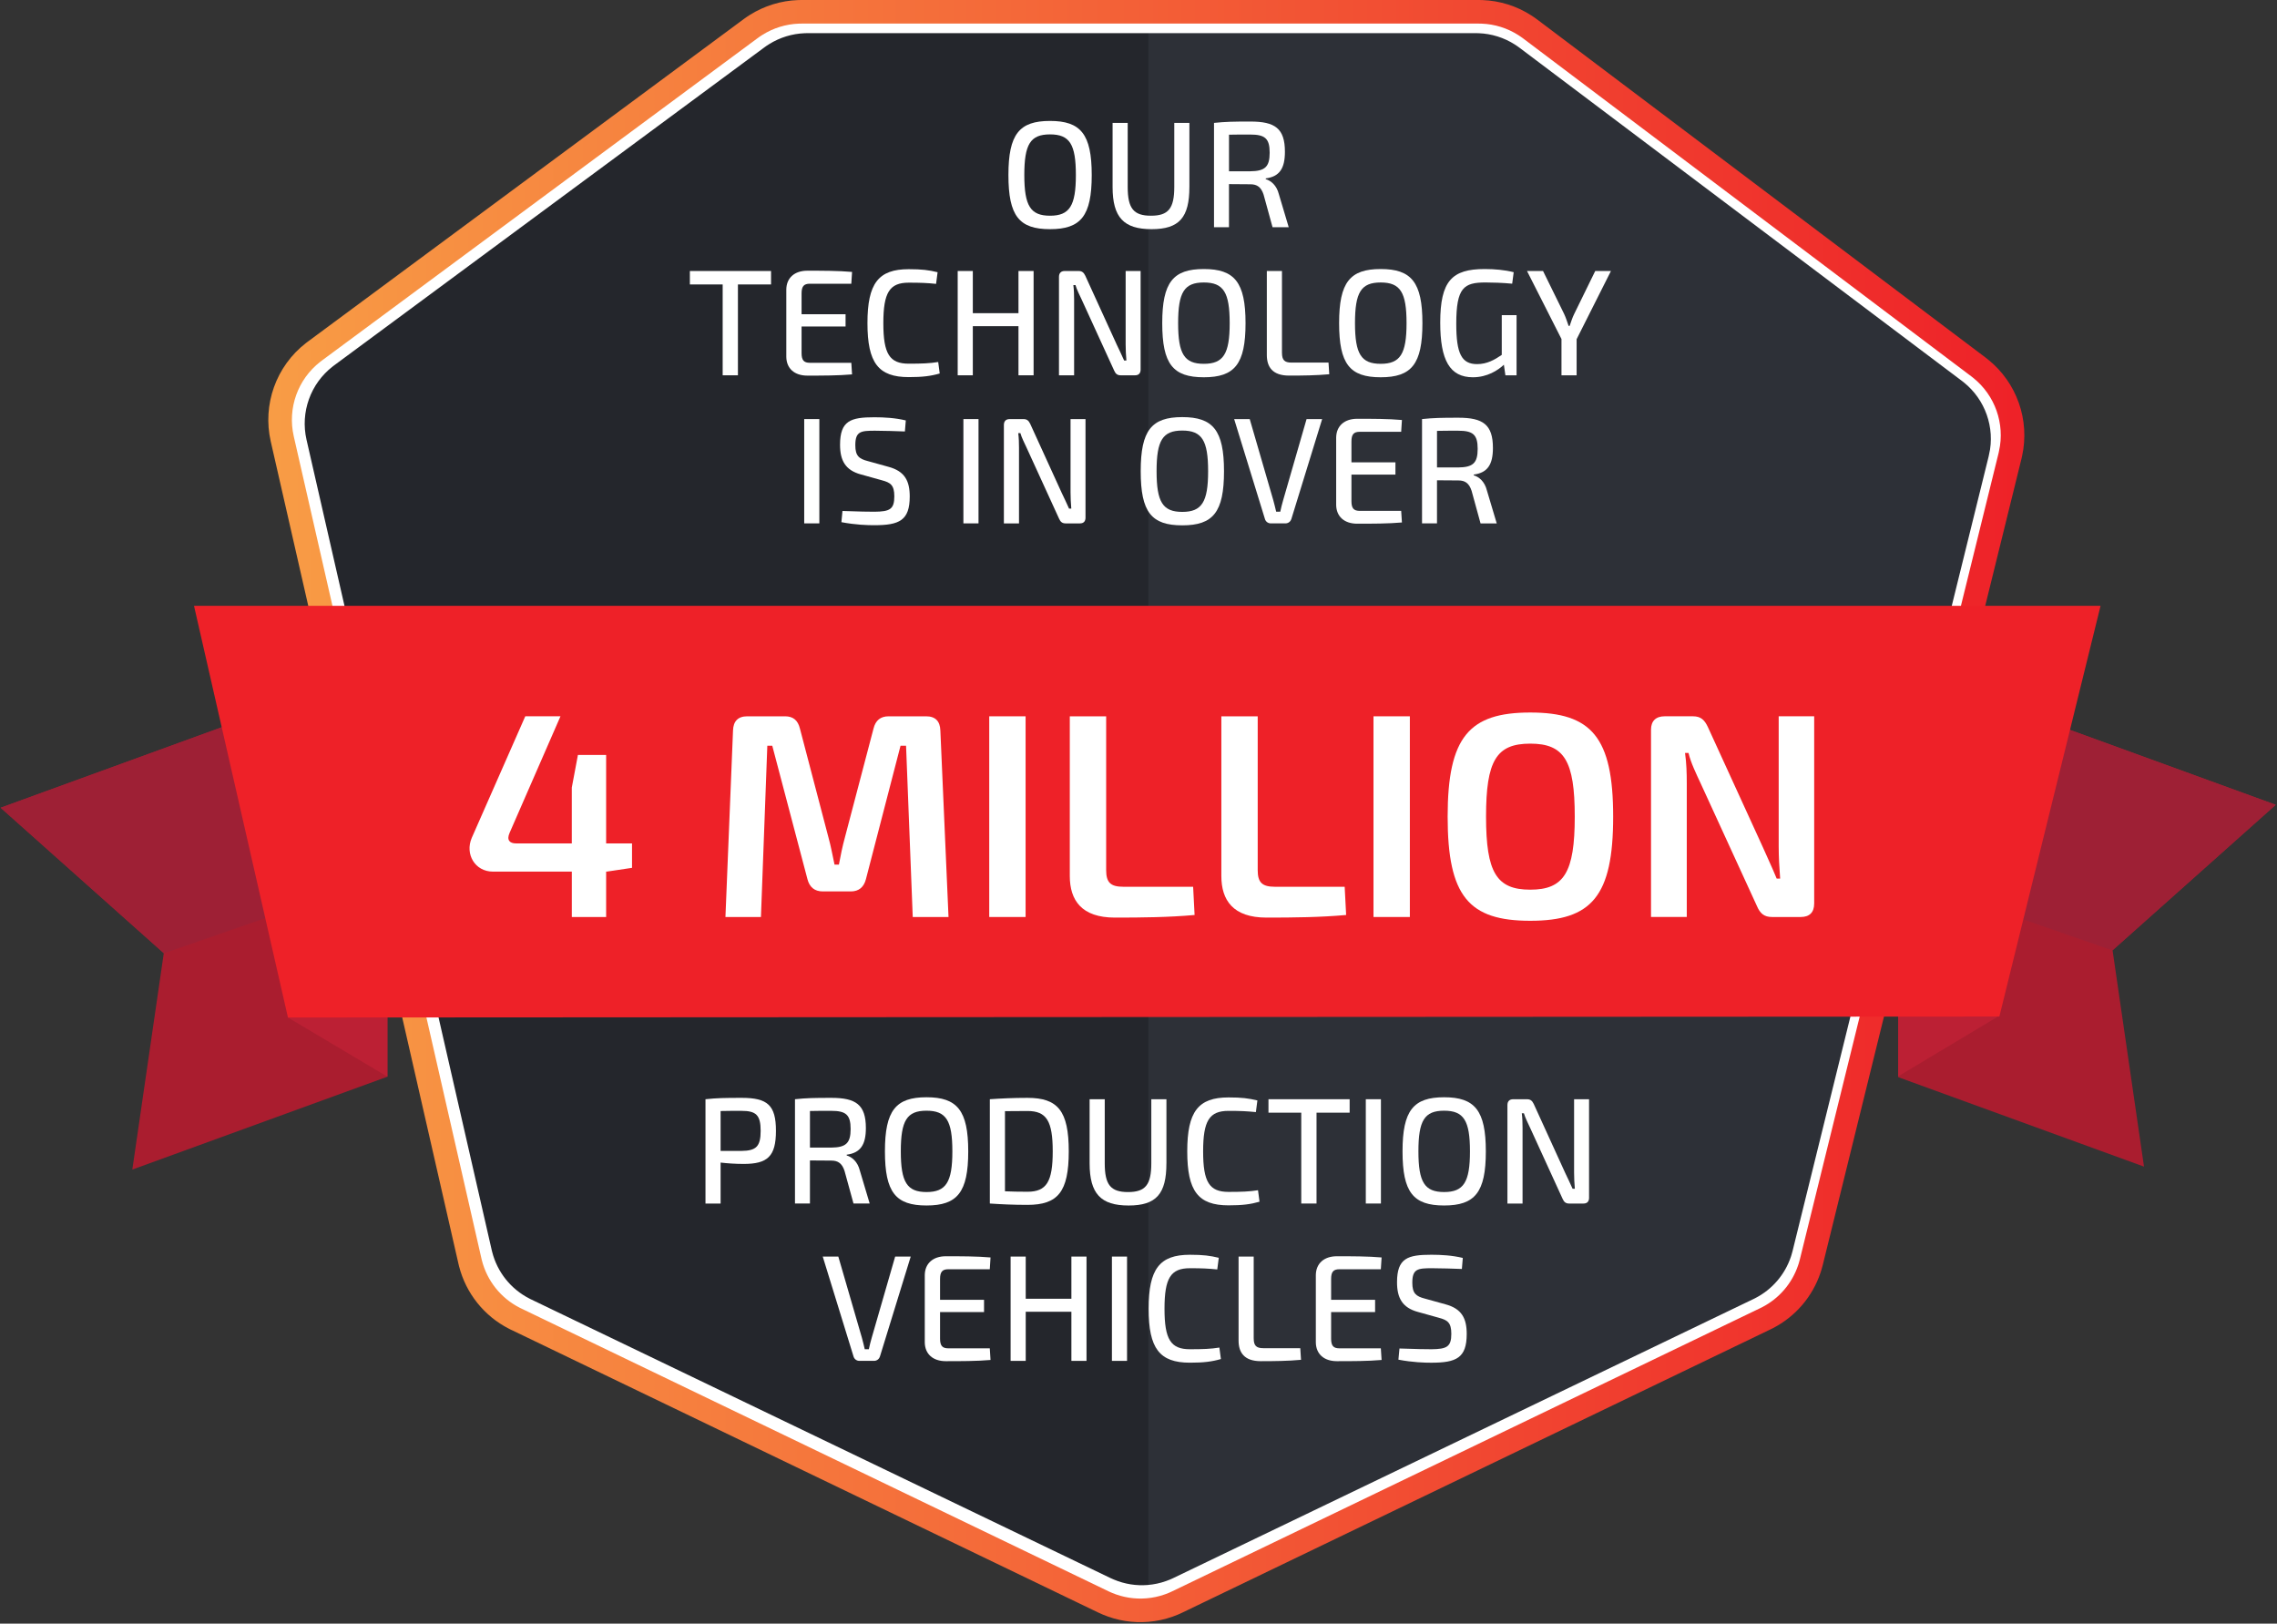
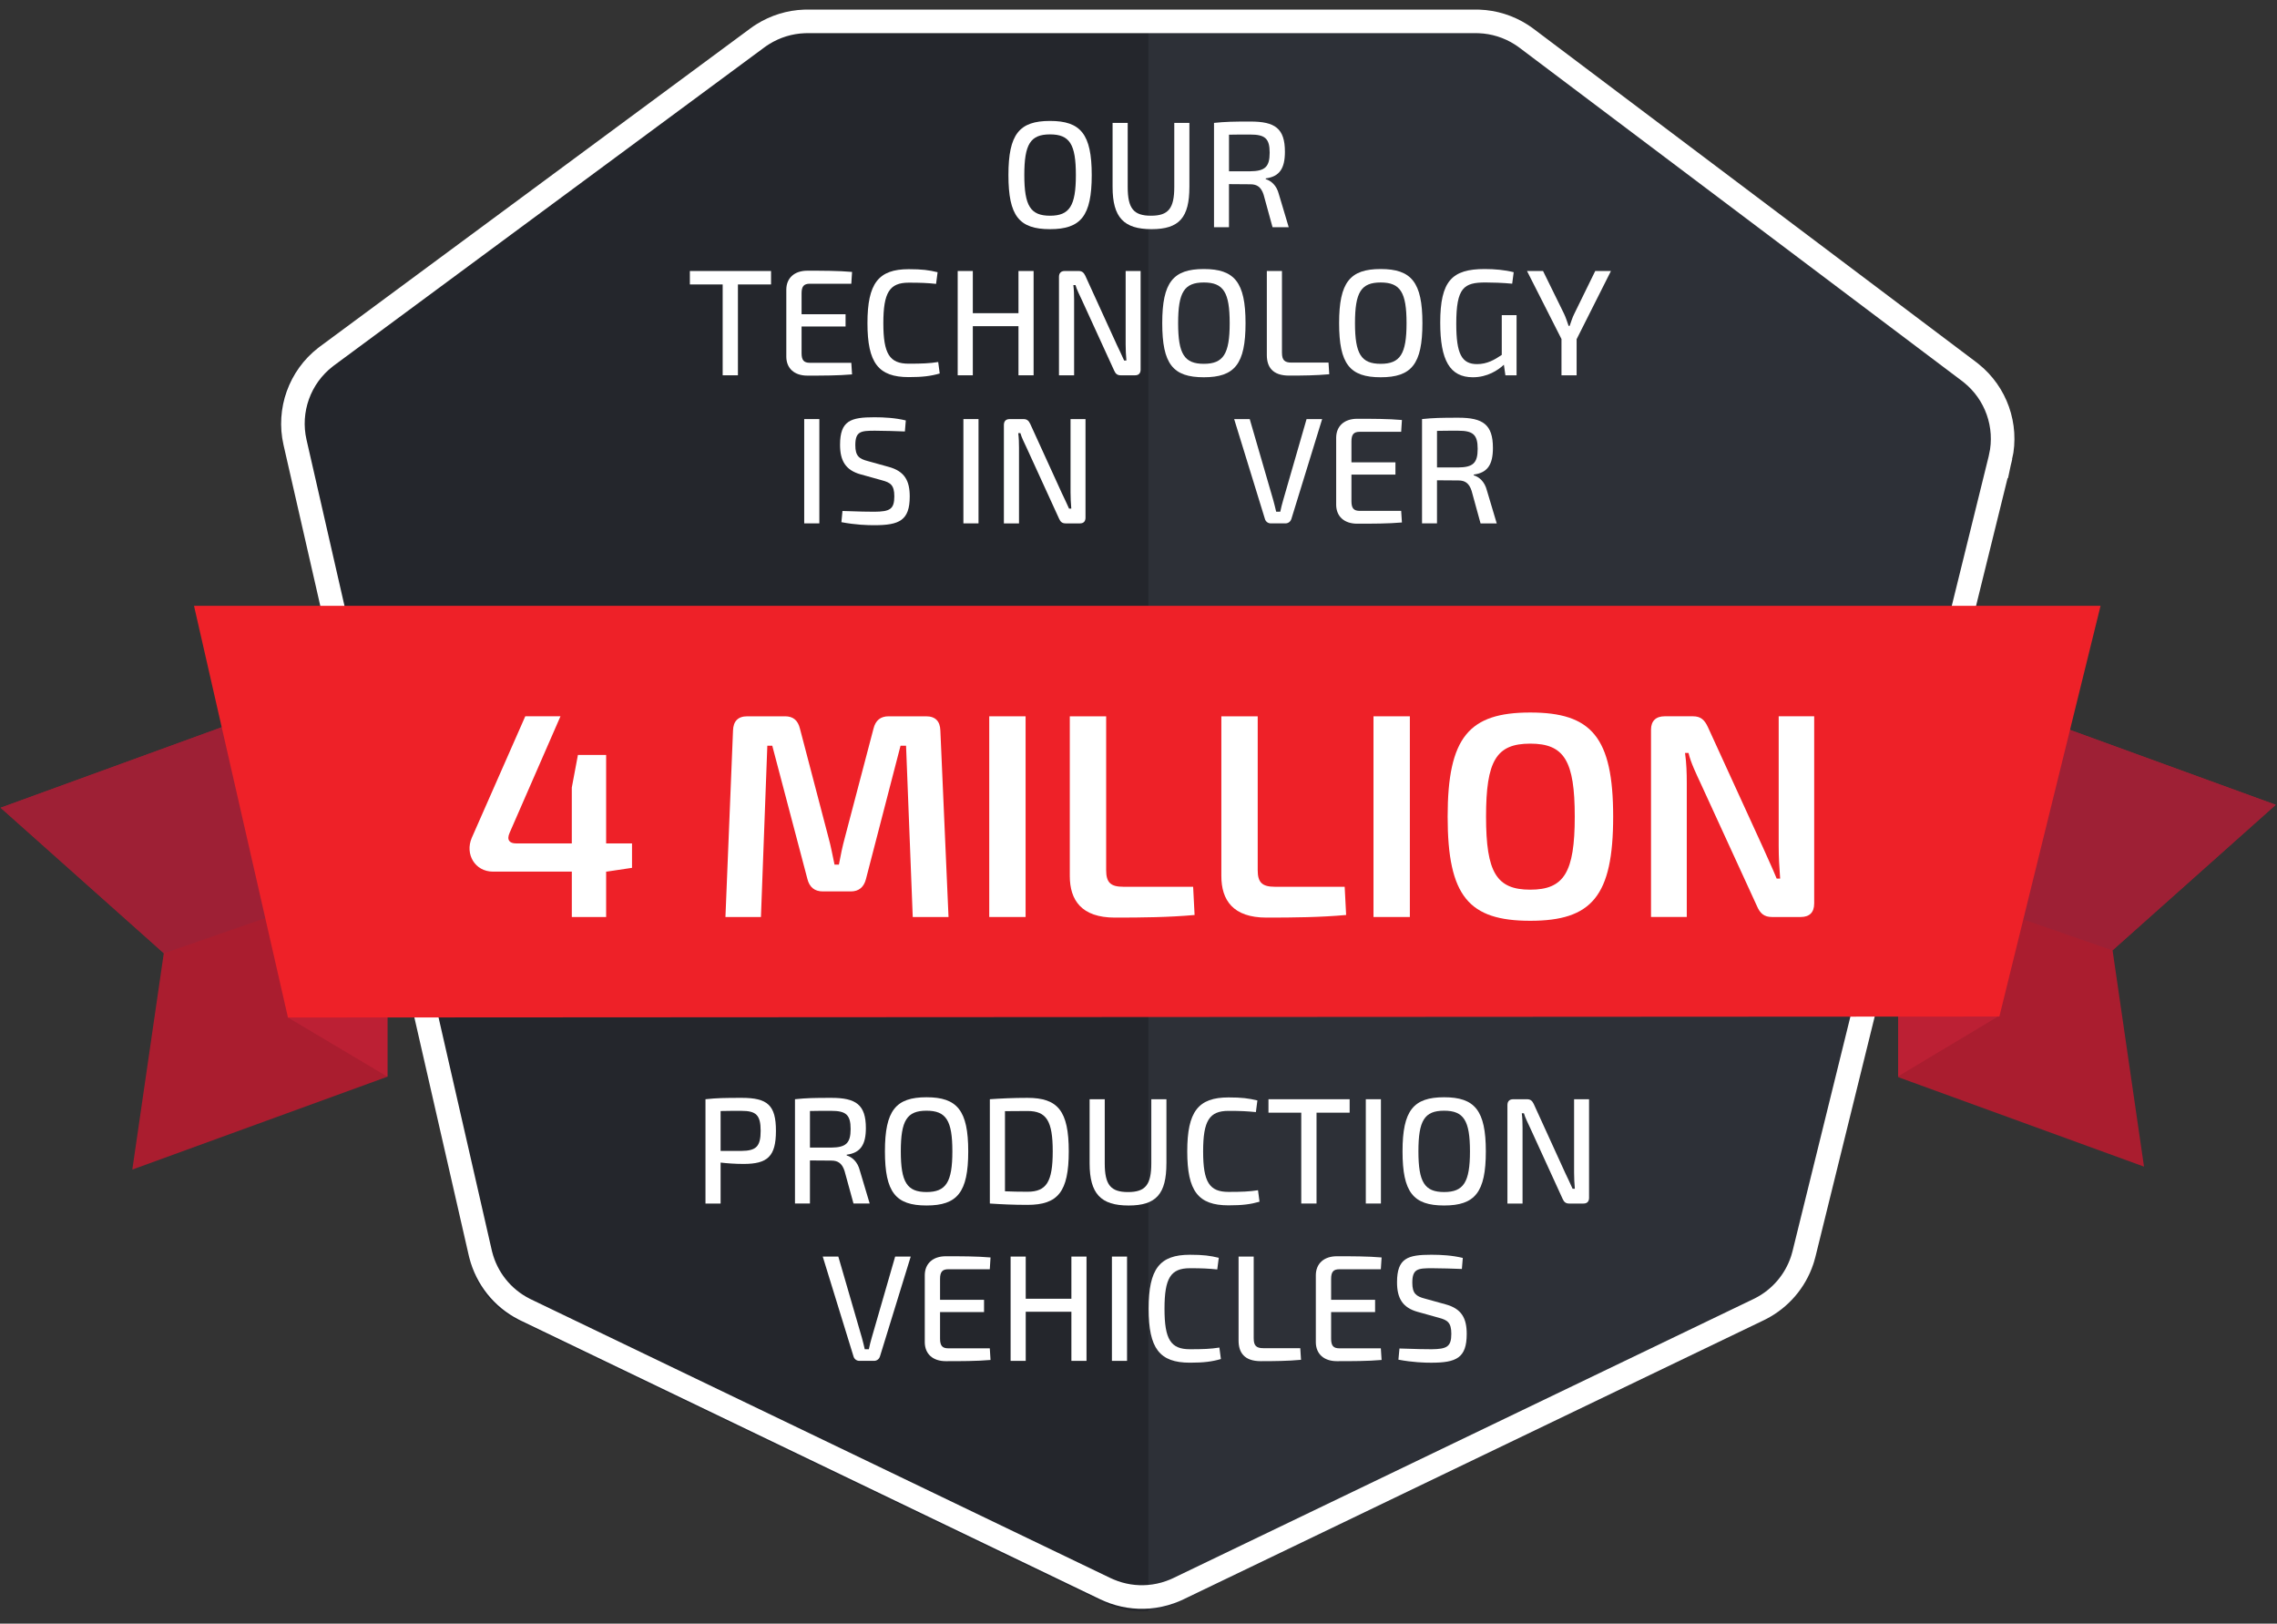
<svg xmlns="http://www.w3.org/2000/svg" width="1157" zoomAndPan="magnify" viewBox="0 0 867.75 618.75" height="825" preserveAspectRatio="xMidYMid meet" version="1.0">
  <rect x="0" y="0" width="867.75" height="618.75" fill="#333333" stroke="none" />
  <defs>
    <clipPath id="963093d594">
      <path d="M 0.051 0 L 867.449 0 L 867.449 618.5 L 0.051 618.5 Z M 0.051 0 " clip-rule="nonzero" />
    </clipPath>
    <linearGradient x1="133.53" gradientTransform="matrix(1, 0, 0, 1, -0, -0)" y1="412.67" x2="1032.22" gradientUnits="userSpaceOnUse" y2="412.67" id="cc8008c1aa">
      <stop stop-opacity="1" stop-color="rgb(97.299%, 61.2%, 27.1%)" offset="0" />
      <stop stop-opacity="1" stop-color="rgb(97.289%, 61.081%, 27.071%)" offset="0.008" />
      <stop stop-opacity="1" stop-color="rgb(97.264%, 60.774%, 26.999%)" offset="0.016" />
      <stop stop-opacity="1" stop-color="rgb(97.232%, 60.394%, 26.909%)" offset="0.023" />
      <stop stop-opacity="1" stop-color="rgb(97.2%, 60.014%, 26.819%)" offset="0.031" />
      <stop stop-opacity="1" stop-color="rgb(97.169%, 59.634%, 26.73%)" offset="0.039" />
      <stop stop-opacity="1" stop-color="rgb(97.137%, 59.256%, 26.64%)" offset="0.047" />
      <stop stop-opacity="1" stop-color="rgb(97.107%, 58.876%, 26.55%)" offset="0.055" />
      <stop stop-opacity="1" stop-color="rgb(97.075%, 58.496%, 26.46%)" offset="0.062" />
      <stop stop-opacity="1" stop-color="rgb(97.043%, 58.116%, 26.372%)" offset="0.07" />
      <stop stop-opacity="1" stop-color="rgb(97.012%, 57.738%, 26.282%)" offset="0.078" />
      <stop stop-opacity="1" stop-color="rgb(96.98%, 57.358%, 26.192%)" offset="0.086" />
      <stop stop-opacity="1" stop-color="rgb(96.95%, 56.978%, 26.103%)" offset="0.094" />
      <stop stop-opacity="1" stop-color="rgb(96.918%, 56.599%, 26.013%)" offset="0.102" />
      <stop stop-opacity="1" stop-color="rgb(96.886%, 56.219%, 25.923%)" offset="0.109" />
      <stop stop-opacity="1" stop-color="rgb(96.855%, 55.84%, 25.833%)" offset="0.117" />
      <stop stop-opacity="1" stop-color="rgb(96.823%, 55.46%, 25.745%)" offset="0.125" />
      <stop stop-opacity="1" stop-color="rgb(96.793%, 55.081%, 25.655%)" offset="0.133" />
      <stop stop-opacity="1" stop-color="rgb(96.761%, 54.701%, 25.565%)" offset="0.141" />
      <stop stop-opacity="1" stop-color="rgb(96.729%, 54.321%, 25.476%)" offset="0.148" />
      <stop stop-opacity="1" stop-color="rgb(96.698%, 53.941%, 25.386%)" offset="0.156" />
      <stop stop-opacity="1" stop-color="rgb(96.666%, 53.563%, 25.296%)" offset="0.164" />
      <stop stop-opacity="1" stop-color="rgb(96.635%, 53.183%, 25.206%)" offset="0.172" />
      <stop stop-opacity="1" stop-color="rgb(96.603%, 52.803%, 25.117%)" offset="0.18" />
      <stop stop-opacity="1" stop-color="rgb(96.571%, 52.423%, 25.027%)" offset="0.188" />
      <stop stop-opacity="1" stop-color="rgb(96.541%, 52.045%, 24.937%)" offset="0.195" />
      <stop stop-opacity="1" stop-color="rgb(96.509%, 51.665%, 24.849%)" offset="0.203" />
      <stop stop-opacity="1" stop-color="rgb(96.478%, 51.285%, 24.759%)" offset="0.211" />
      <stop stop-opacity="1" stop-color="rgb(96.446%, 50.905%, 24.669%)" offset="0.219" />
      <stop stop-opacity="1" stop-color="rgb(96.414%, 50.526%, 24.58%)" offset="0.227" />
      <stop stop-opacity="1" stop-color="rgb(96.384%, 50.146%, 24.49%)" offset="0.234" />
      <stop stop-opacity="1" stop-color="rgb(96.352%, 49.767%, 24.4%)" offset="0.242" />
      <stop stop-opacity="1" stop-color="rgb(96.321%, 49.388%, 24.31%)" offset="0.25" />
      <stop stop-opacity="1" stop-color="rgb(96.289%, 49.008%, 24.222%)" offset="0.258" />
      <stop stop-opacity="1" stop-color="rgb(96.257%, 48.628%, 24.132%)" offset="0.266" />
      <stop stop-opacity="1" stop-color="rgb(96.227%, 48.248%, 24.042%)" offset="0.273" />
      <stop stop-opacity="1" stop-color="rgb(96.194%, 47.87%, 23.953%)" offset="0.281" />
      <stop stop-opacity="1" stop-color="rgb(96.164%, 47.49%, 23.863%)" offset="0.289" />
      <stop stop-opacity="1" stop-color="rgb(96.132%, 47.11%, 23.773%)" offset="0.297" />
      <stop stop-opacity="1" stop-color="rgb(96.1%, 46.73%, 23.683%)" offset="0.305" />
      <stop stop-opacity="1" stop-color="rgb(96.069%, 46.352%, 23.595%)" offset="0.312" />
      <stop stop-opacity="1" stop-color="rgb(96.037%, 45.972%, 23.505%)" offset="0.32" />
      <stop stop-opacity="1" stop-color="rgb(96.007%, 45.592%, 23.415%)" offset="0.328" />
      <stop stop-opacity="1" stop-color="rgb(95.975%, 45.212%, 23.326%)" offset="0.336" />
      <stop stop-opacity="1" stop-color="rgb(95.943%, 44.833%, 23.236%)" offset="0.344" />
      <stop stop-opacity="1" stop-color="rgb(95.912%, 44.453%, 23.146%)" offset="0.352" />
      <stop stop-opacity="1" stop-color="rgb(95.88%, 44.073%, 23.056%)" offset="0.359" />
      <stop stop-opacity="1" stop-color="rgb(95.85%, 43.694%, 22.968%)" offset="0.367" />
      <stop stop-opacity="1" stop-color="rgb(95.818%, 43.315%, 22.878%)" offset="0.375" />
      <stop stop-opacity="1" stop-color="rgb(95.786%, 42.935%, 22.787%)" offset="0.383" />
      <stop stop-opacity="1" stop-color="rgb(95.755%, 42.555%, 22.699%)" offset="0.391" />
      <stop stop-opacity="1" stop-color="rgb(95.723%, 42.175%, 22.609%)" offset="0.398" />
      <stop stop-opacity="1" stop-color="rgb(95.692%, 41.797%, 22.519%)" offset="0.406" />
      <stop stop-opacity="1" stop-color="rgb(95.66%, 41.417%, 22.43%)" offset="0.414" />
      <stop stop-opacity="1" stop-color="rgb(95.628%, 41.037%, 22.34%)" offset="0.422" />
      <stop stop-opacity="1" stop-color="rgb(95.598%, 40.659%, 22.25%)" offset="0.43" />
      <stop stop-opacity="1" stop-color="rgb(95.566%, 40.279%, 22.16%)" offset="0.438" />
      <stop stop-opacity="1" stop-color="rgb(95.535%, 39.899%, 22.072%)" offset="0.445" />
      <stop stop-opacity="1" stop-color="rgb(95.503%, 39.519%, 21.982%)" offset="0.453" />
      <stop stop-opacity="1" stop-color="rgb(95.471%, 39.14%, 21.892%)" offset="0.461" />
      <stop stop-opacity="1" stop-color="rgb(95.441%, 38.76%, 21.803%)" offset="0.469" />
      <stop stop-opacity="1" stop-color="rgb(95.409%, 38.38%, 21.713%)" offset="0.477" />
      <stop stop-opacity="1" stop-color="rgb(95.378%, 38%, 21.623%)" offset="0.484" />
      <stop stop-opacity="1" stop-color="rgb(95.346%, 37.622%, 21.533%)" offset="0.492" />
      <stop stop-opacity="1" stop-color="rgb(95.314%, 37.242%, 21.445%)" offset="0.5" />
      <stop stop-opacity="1" stop-color="rgb(95.284%, 36.862%, 21.355%)" offset="0.508" />
      <stop stop-opacity="1" stop-color="rgb(95.251%, 36.482%, 21.265%)" offset="0.516" />
      <stop stop-opacity="1" stop-color="rgb(95.221%, 36.104%, 21.176%)" offset="0.523" />
      <stop stop-opacity="1" stop-color="rgb(95.189%, 35.724%, 21.086%)" offset="0.531" />
      <stop stop-opacity="1" stop-color="rgb(95.158%, 35.344%, 20.996%)" offset="0.539" />
      <stop stop-opacity="1" stop-color="rgb(95.126%, 34.964%, 20.906%)" offset="0.547" />
      <stop stop-opacity="1" stop-color="rgb(95.094%, 34.586%, 20.818%)" offset="0.555" />
      <stop stop-opacity="1" stop-color="rgb(95.064%, 34.206%, 20.728%)" offset="0.562" />
      <stop stop-opacity="1" stop-color="rgb(95.032%, 33.826%, 20.638%)" offset="0.57" />
      <stop stop-opacity="1" stop-color="rgb(95.001%, 33.447%, 20.549%)" offset="0.578" />
      <stop stop-opacity="1" stop-color="rgb(94.969%, 33.067%, 20.459%)" offset="0.586" />
      <stop stop-opacity="1" stop-color="rgb(94.937%, 32.687%, 20.369%)" offset="0.594" />
      <stop stop-opacity="1" stop-color="rgb(94.907%, 32.307%, 20.28%)" offset="0.602" />
      <stop stop-opacity="1" stop-color="rgb(94.875%, 31.929%, 20.19%)" offset="0.609" />
      <stop stop-opacity="1" stop-color="rgb(94.844%, 31.549%, 20.1%)" offset="0.617" />
      <stop stop-opacity="1" stop-color="rgb(94.812%, 31.169%, 20.01%)" offset="0.625" />
      <stop stop-opacity="1" stop-color="rgb(94.78%, 30.789%, 19.922%)" offset="0.633" />
      <stop stop-opacity="1" stop-color="rgb(94.749%, 30.411%, 19.832%)" offset="0.641" />
      <stop stop-opacity="1" stop-color="rgb(94.717%, 30.031%, 19.742%)" offset="0.648" />
      <stop stop-opacity="1" stop-color="rgb(94.687%, 29.651%, 19.653%)" offset="0.656" />
      <stop stop-opacity="1" stop-color="rgb(94.655%, 29.271%, 19.563%)" offset="0.664" />
      <stop stop-opacity="1" stop-color="rgb(94.623%, 28.893%, 19.473%)" offset="0.672" />
      <stop stop-opacity="1" stop-color="rgb(94.592%, 28.513%, 19.383%)" offset="0.68" />
      <stop stop-opacity="1" stop-color="rgb(94.56%, 28.133%, 19.295%)" offset="0.688" />
      <stop stop-opacity="1" stop-color="rgb(94.53%, 27.753%, 19.205%)" offset="0.695" />
      <stop stop-opacity="1" stop-color="rgb(94.498%, 27.374%, 19.115%)" offset="0.703" />
      <stop stop-opacity="1" stop-color="rgb(94.466%, 26.994%, 19.026%)" offset="0.711" />
      <stop stop-opacity="1" stop-color="rgb(94.435%, 26.614%, 18.936%)" offset="0.719" />
      <stop stop-opacity="1" stop-color="rgb(94.403%, 26.234%, 18.846%)" offset="0.727" />
      <stop stop-opacity="1" stop-color="rgb(94.373%, 25.856%, 18.756%)" offset="0.734" />
      <stop stop-opacity="1" stop-color="rgb(94.341%, 25.476%, 18.668%)" offset="0.742" />
      <stop stop-opacity="1" stop-color="rgb(94.308%, 25.096%, 18.578%)" offset="0.75" />
      <stop stop-opacity="1" stop-color="rgb(94.278%, 24.718%, 18.488%)" offset="0.758" />
      <stop stop-opacity="1" stop-color="rgb(94.246%, 24.338%, 18.399%)" offset="0.766" />
      <stop stop-opacity="1" stop-color="rgb(94.215%, 23.958%, 18.309%)" offset="0.773" />
      <stop stop-opacity="1" stop-color="rgb(94.183%, 23.578%, 18.219%)" offset="0.781" />
      <stop stop-opacity="1" stop-color="rgb(94.151%, 23.199%, 18.13%)" offset="0.789" />
      <stop stop-opacity="1" stop-color="rgb(94.121%, 22.82%, 18.04%)" offset="0.797" />
      <stop stop-opacity="1" stop-color="rgb(94.089%, 22.44%, 17.95%)" offset="0.805" />
      <stop stop-opacity="1" stop-color="rgb(94.058%, 22.06%, 17.86%)" offset="0.812" />
      <stop stop-opacity="1" stop-color="rgb(94.026%, 21.681%, 17.772%)" offset="0.82" />
      <stop stop-opacity="1" stop-color="rgb(93.994%, 21.301%, 17.682%)" offset="0.828" />
      <stop stop-opacity="1" stop-color="rgb(93.964%, 20.921%, 17.592%)" offset="0.836" />
      <stop stop-opacity="1" stop-color="rgb(93.932%, 20.541%, 17.503%)" offset="0.844" />
      <stop stop-opacity="1" stop-color="rgb(93.901%, 20.163%, 17.413%)" offset="0.852" />
      <stop stop-opacity="1" stop-color="rgb(93.869%, 19.783%, 17.323%)" offset="0.859" />
      <stop stop-opacity="1" stop-color="rgb(93.837%, 19.403%, 17.233%)" offset="0.867" />
      <stop stop-opacity="1" stop-color="rgb(93.806%, 19.023%, 17.145%)" offset="0.875" />
      <stop stop-opacity="1" stop-color="rgb(93.774%, 18.645%, 17.055%)" offset="0.883" />
      <stop stop-opacity="1" stop-color="rgb(93.744%, 18.265%, 16.965%)" offset="0.891" />
      <stop stop-opacity="1" stop-color="rgb(93.712%, 17.885%, 16.876%)" offset="0.898" />
      <stop stop-opacity="1" stop-color="rgb(93.68%, 17.506%, 16.786%)" offset="0.906" />
      <stop stop-opacity="1" stop-color="rgb(93.649%, 17.126%, 16.696%)" offset="0.914" />
      <stop stop-opacity="1" stop-color="rgb(93.617%, 16.747%, 16.606%)" offset="0.922" />
      <stop stop-opacity="1" stop-color="rgb(93.587%, 16.367%, 16.518%)" offset="0.93" />
      <stop stop-opacity="1" stop-color="rgb(93.555%, 15.988%, 16.428%)" offset="0.938" />
      <stop stop-opacity="1" stop-color="rgb(93.523%, 15.608%, 16.338%)" offset="0.945" />
      <stop stop-opacity="1" stop-color="rgb(93.492%, 15.228%, 16.249%)" offset="0.953" />
      <stop stop-opacity="1" stop-color="rgb(93.46%, 14.848%, 16.159%)" offset="0.961" />
      <stop stop-opacity="1" stop-color="rgb(93.43%, 14.47%, 16.069%)" offset="0.969" />
      <stop stop-opacity="1" stop-color="rgb(93.398%, 14.09%, 15.981%)" offset="0.977" />
      <stop stop-opacity="1" stop-color="rgb(93.365%, 13.71%, 15.891%)" offset="0.984" />
      <stop stop-opacity="1" stop-color="rgb(93.335%, 13.33%, 15.8%)" offset="0.992" />
      <stop stop-opacity="1" stop-color="rgb(93.309%, 13.02%, 15.727%)" offset="1" />
    </linearGradient>
    <clipPath id="8e110af1b2">
      <path d="M 723 254 L 867.449 254 L 867.449 445 L 723 445 Z M 723 254 " clip-rule="nonzero" />
    </clipPath>
    <clipPath id="71cc34252a">
      <path d="M 723 254 L 867.449 254 L 867.449 363 L 723 363 Z M 723 254 " clip-rule="nonzero" />
    </clipPath>
    <clipPath id="3fe09c31da">
      <path d="M 0.051 254 L 148 254 L 148 446 L 0.051 446 Z M 0.051 254 " clip-rule="nonzero" />
    </clipPath>
    <clipPath id="8bbfe52458">
      <path d="M 0.051 254 L 148 254 L 148 364 L 0.051 364 Z M 0.051 254 " clip-rule="nonzero" />
    </clipPath>
  </defs>
  <path fill="#2d3037" d="M 766.605 172.957 C 766.555 173.223 766.484 173.484 766.426 173.746 L 766.383 173.934 L 739.516 282.969 L 732.914 309.73 L 716.758 375.316 L 714.328 385.148 L 690.68 481.129 C 690.52 481.758 690.348 482.395 690.152 483.02 C 690.062 483.305 689.973 483.586 689.875 483.871 C 687.156 491.832 681.477 498.484 673.973 502.398 C 673.703 502.531 673.434 502.676 673.156 502.801 L 448.941 610.773 C 448.664 610.91 448.379 611.043 448.102 611.164 C 447.816 611.289 447.539 611.418 447.254 611.531 C 446.715 611.75 446.184 611.957 445.645 612.145 C 442.988 613.066 440.246 613.645 437.48 613.867 C 432.348 614.281 427.125 613.488 422.277 611.477 C 421.754 611.262 421.219 611.027 420.703 610.773 L 196.938 503.012 C 196.66 502.879 196.375 502.734 196.098 502.602 C 187.801 498.305 181.723 490.684 179.387 481.641 C 179.316 481.383 179.258 481.129 179.199 480.867 L 155.961 379.07 L 138.695 303.391 L 107.684 167.512 C 104.844 155.109 109.43 142.219 119.383 134.395 C 119.59 134.23 119.793 134.074 120.004 133.914 L 286.262 10.883 C 286.945 10.379 287.641 9.898 288.359 9.457 C 293.188 6.461 298.719 4.742 304.406 4.52 C 304.805 4.504 305.207 4.496 305.621 4.496 L 563.867 4.496 C 564.27 4.496 564.691 4.504 565.094 4.52 C 570.875 4.75 576.477 6.512 581.348 9.602 C 581.723 9.832 582.09 10.078 582.457 10.336 C 582.797 10.566 583.125 10.797 583.457 11.055 L 754.422 139.965 C 754.684 140.152 754.93 140.352 755.184 140.562 C 764.77 148.355 769.199 160.871 766.605 172.953 Z M 766.605 172.957 " fill-opacity="1" fill-rule="nonzero" />
  <path fill="#000000" d="M 437.641 4.547 L 437.641 613.945 C 432.508 614.371 427.281 613.562 422.434 611.531 C 421.91 611.312 421.379 611.082 420.859 610.828 L 197.094 503.062 L 196.957 503.004 C 196.727 502.891 196.492 502.781 196.254 502.652 C 187.93 498.402 181.844 490.758 179.543 481.691 C 179.477 481.438 179.414 481.184 179.355 480.922 L 156.117 379.121 L 154.316 379.121 C 154.316 379.121 138.875 303.586 138.875 303.586 L 107.781 167.367 C 104.965 155.012 109.57 142.176 119.531 134.441 C 119.742 134.277 119.945 134.117 120.152 133.961 L 286.422 10.934 C 287.102 10.43 287.801 9.953 288.52 9.508 C 293.336 6.496 298.867 4.781 304.562 4.57 C 304.961 4.555 305.363 4.547 305.777 4.547 Z M 437.641 4.547 " fill-opacity="0.2" fill-rule="nonzero" />
  <path fill="#ffffff" d="M 416.051 66.711 C 416.051 82.32 411.898 87.332 400.148 87.332 C 388.398 87.332 384.305 82.32 384.305 66.711 C 384.305 51.102 388.449 46.086 400.148 46.086 C 411.844 46.086 416.051 51.102 416.051 66.711 Z M 390.359 66.711 C 390.359 78.461 392.723 82.207 400.156 82.207 C 407.59 82.207 410.008 78.461 410.008 66.711 C 410.008 54.961 407.648 51.215 400.156 51.215 C 392.66 51.215 390.359 54.961 390.359 66.711 Z M 390.359 66.711 " fill-opacity="1" fill-rule="nonzero" />
  <path fill="#ffffff" d="M 453.266 71.258 C 453.266 82.898 449.406 87.332 438.859 87.332 C 428.316 87.332 424 82.898 424 71.258 L 424 46.836 L 429.762 46.836 L 429.762 71.258 C 429.762 79.441 432.012 82.207 438.637 82.207 C 445.262 82.207 447.508 79.441 447.508 71.258 L 447.508 46.836 L 453.273 46.836 L 453.273 71.258 Z M 453.266 71.258 " fill-opacity="1" fill-rule="nonzero" />
  <path fill="#ffffff" d="M 484.957 86.586 L 481.555 74.195 C 480.633 71.32 479.074 70.227 476.539 70.227 L 468.355 70.164 L 468.355 86.586 L 462.652 86.586 L 462.652 46.836 C 467.031 46.379 470.027 46.32 476.539 46.32 C 485.871 46.32 489.676 48.914 489.676 57.844 C 489.676 64.125 487.66 67.297 482.363 67.984 L 482.363 68.27 C 484.32 68.848 486.516 70.57 487.375 74.031 L 491.125 86.594 L 484.965 86.594 Z M 476.426 65.273 C 482.02 65.211 483.863 63.66 483.863 58.184 C 483.863 52.703 482.02 51.273 476.426 51.273 C 473.316 51.273 470.551 51.273 468.363 51.332 L 468.363 65.273 Z M 476.426 65.273 " fill-opacity="1" fill-rule="nonzero" />
  <path fill="#ffffff" d="M 281.219 108.398 L 281.219 143.02 L 275.406 143.02 L 275.406 108.398 L 262.906 108.398 L 262.906 103.273 L 293.84 103.273 L 293.84 108.398 Z M 281.219 108.398 " fill-opacity="1" fill-rule="nonzero" />
  <path fill="#ffffff" d="M 324.715 142.676 C 319.469 143.141 313.367 143.141 307.664 143.141 C 302.711 143.141 299.715 140.375 299.656 136 L 299.656 110.301 C 299.715 105.926 302.766 103.16 307.664 103.16 C 313.367 103.16 319.477 103.16 324.715 103.625 L 324.43 108.121 L 308.648 108.121 C 306.348 108.121 305.477 109.102 305.477 111.809 L 305.477 119.758 L 322.242 119.758 L 322.242 124.43 L 305.477 124.43 L 305.477 134.566 C 305.477 137.273 306.34 138.254 308.648 138.254 L 324.43 138.254 L 324.715 142.691 Z M 324.715 142.676 " fill-opacity="1" fill-rule="nonzero" />
  <path fill="#ffffff" d="M 358.121 142.332 C 354.719 143.312 351.609 143.711 346.312 143.711 C 334.734 143.711 330.582 138.293 330.582 123.148 C 330.582 108 334.727 102.582 346.312 102.582 C 351.387 102.582 353.969 102.93 357.312 103.738 L 356.734 108.176 C 353.281 107.828 350.973 107.719 346.312 107.719 C 338.996 107.719 336.637 111.465 336.637 123.156 C 336.637 134.844 338.996 138.594 346.312 138.594 C 351.266 138.594 354.324 138.48 357.543 137.953 Z M 358.121 142.332 " fill-opacity="1" fill-rule="nonzero" />
  <path fill="#ffffff" d="M 393.898 143.02 L 388.137 143.02 L 388.137 124.301 L 370.734 124.301 L 370.734 143.02 L 364.973 143.02 L 364.973 103.273 L 370.734 103.273 L 370.734 119.348 L 388.137 119.348 L 388.137 103.273 L 393.898 103.273 Z M 393.898 143.02 " fill-opacity="1" fill-rule="nonzero" />
  <path fill="#ffffff" d="M 434.688 140.773 C 434.688 142.27 433.938 143.02 432.559 143.02 L 427.09 143.02 C 425.82 143.02 425.133 142.445 424.609 141.238 L 412.219 114.16 C 411.531 112.664 410.316 110.301 409.859 108.633 L 409.051 108.633 C 409.281 110.477 409.336 112.379 409.336 114.16 L 409.336 143.02 L 403.57 143.02 L 403.57 105.52 C 403.57 104.023 404.383 103.273 405.762 103.273 L 411.059 103.273 C 412.324 103.273 413.016 103.852 413.59 105.059 L 425.633 131.441 C 426.383 133.055 427.539 135.363 428.398 137.379 L 429.262 137.379 C 429.09 135.301 428.977 133.285 428.977 131.211 L 428.977 103.273 L 434.68 103.273 L 434.68 140.773 Z M 434.688 140.773 " fill-opacity="1" fill-rule="nonzero" />
  <path fill="#ffffff" d="M 474.668 123.148 C 474.668 138.758 470.523 143.77 458.766 143.77 C 447.008 143.77 442.922 138.758 442.922 123.148 C 442.922 107.539 447.074 102.523 458.766 102.523 C 470.457 102.523 474.668 107.539 474.668 123.148 Z M 448.977 123.148 C 448.977 134.898 451.34 138.645 458.773 138.645 C 466.207 138.645 468.625 134.898 468.625 123.148 C 468.625 111.398 466.266 107.648 458.773 107.648 C 451.277 107.648 448.977 111.398 448.977 123.148 Z M 448.977 123.148 " fill-opacity="1" fill-rule="nonzero" />
  <path fill="#ffffff" d="M 488.555 134.492 C 488.555 137.199 489.535 138.18 492.18 138.18 L 506.289 138.18 L 506.574 142.617 C 501.621 143.074 496.375 143.133 491.25 143.133 C 484.91 143.133 482.781 139.789 482.781 135.293 L 482.781 103.266 L 488.547 103.266 L 488.547 134.492 Z M 488.555 134.492 " fill-opacity="1" fill-rule="nonzero" />
  <path fill="#ffffff" d="M 542.074 123.148 C 542.074 138.758 537.93 143.77 526.172 143.77 C 514.414 143.77 510.328 138.758 510.328 123.148 C 510.328 107.539 514.48 102.523 526.172 102.523 C 537.863 102.523 542.074 107.539 542.074 123.148 Z M 516.379 123.148 C 516.379 134.898 518.738 138.645 526.172 138.645 C 533.605 138.645 536.027 134.898 536.027 123.148 C 536.027 111.398 533.664 107.648 526.172 107.648 C 518.68 107.648 516.379 111.398 516.379 123.148 Z M 516.379 123.148 " fill-opacity="1" fill-rule="nonzero" />
  <path fill="#ffffff" d="M 577.961 143.02 L 573.699 143.02 L 573.121 138.988 C 570.875 141.117 566.781 143.77 561.312 143.77 C 552.5 143.77 548.863 137.258 548.863 122.977 C 548.863 107.074 553.301 102.523 565.801 102.523 C 569.598 102.523 573.406 102.867 576.859 103.73 L 576.285 108.105 C 572.656 107.762 568.738 107.641 566.145 107.641 C 557.848 107.641 554.973 109.598 554.973 123.371 C 554.973 134.777 556.988 138.758 562.922 138.758 C 566.723 138.758 569.605 137.086 572.312 135.242 L 572.312 120.09 L 577.953 120.09 L 577.953 143.02 Z M 577.961 143.02 " fill-opacity="1" fill-rule="nonzero" />
  <path fill="#ffffff" d="M 600.832 143.02 L 595.07 143.02 L 595.07 129.195 L 581.934 103.273 L 588.043 103.273 L 596.051 119.578 C 596.742 121.02 597.258 122.691 597.785 124.188 L 598.188 124.188 C 598.707 122.691 599.223 121.02 599.918 119.641 L 607.93 103.281 L 613.918 103.281 L 600.84 129.262 L 600.84 143.027 Z M 600.832 143.02 " fill-opacity="1" fill-rule="nonzero" />
  <path fill="#ffffff" d="M 306.48 159.703 L 312.246 159.703 L 312.246 199.449 L 306.48 199.449 Z M 306.48 159.703 " fill-opacity="1" fill-rule="nonzero" />
  <path fill="#ffffff" d="M 328.027 180.789 C 322.211 179.18 320.137 175.543 320.137 169.496 C 320.137 160.277 324.227 159.012 333.211 159.012 C 336.961 159.012 341.164 159.246 345.195 160.219 L 344.852 164.422 C 341.508 164.312 337.191 164.137 333.445 164.137 C 328.027 164.137 325.957 164.371 325.957 169.668 C 325.957 173.762 327.398 174.855 330.738 175.715 L 338.629 177.906 C 344.797 179.574 346.695 183.262 346.695 189.199 C 346.695 198.355 342.723 200.148 333.152 200.148 C 330.621 200.148 326.184 200.035 320.652 198.992 L 321.059 194.727 C 328.258 194.961 330.273 195.012 333.273 195.012 C 339.086 194.953 340.82 194.09 340.82 189.137 C 340.82 184.812 339.32 183.891 336.098 183.031 L 328.035 180.781 Z M 328.027 180.789 " fill-opacity="1" fill-rule="nonzero" />
  <path fill="#ffffff" d="M 367.145 159.703 L 372.906 159.703 L 372.906 199.449 L 367.145 199.449 Z M 367.145 159.703 " fill-opacity="1" fill-rule="nonzero" />
  <path fill="#ffffff" d="M 413.688 197.211 C 413.688 198.707 412.941 199.457 411.562 199.457 L 406.09 199.457 C 404.824 199.457 404.133 198.879 403.609 197.672 L 391.223 170.598 C 390.531 169.098 389.32 166.738 388.863 165.066 L 388.051 165.066 C 388.285 166.91 388.336 168.816 388.336 170.598 L 388.336 199.457 L 382.574 199.457 L 382.574 161.957 C 382.574 160.461 383.383 159.711 384.762 159.711 L 390.062 159.711 C 391.328 159.711 392.016 160.285 392.594 161.492 L 404.637 187.879 C 405.387 189.492 406.539 191.797 407.402 193.812 L 408.262 193.812 C 408.09 191.738 407.977 189.723 407.977 187.648 L 407.977 159.711 L 413.68 159.711 L 413.68 197.211 Z M 413.688 197.211 " fill-opacity="1" fill-rule="nonzero" />
-   <path fill="#ffffff" d="M 466.461 179.574 C 466.461 195.188 462.309 200.199 450.559 200.199 C 438.809 200.199 434.715 195.188 434.715 179.574 C 434.715 163.965 438.867 158.953 450.559 158.953 C 462.25 158.953 466.461 163.965 466.461 179.574 Z M 440.766 179.574 C 440.766 191.328 443.125 195.074 450.559 195.074 C 457.992 195.074 460.406 191.328 460.406 179.574 C 460.406 167.824 458.047 164.078 450.559 164.078 C 443.074 164.078 440.766 167.824 440.766 179.574 Z M 440.766 179.574 " fill-opacity="1" fill-rule="nonzero" />
  <path fill="#ffffff" d="M 492.098 197.84 C 491.812 198.762 490.941 199.449 489.91 199.449 L 484.266 199.449 C 483.23 199.449 482.363 198.762 482.078 197.84 L 470.328 159.703 L 476.262 159.703 L 485.246 190.637 C 485.652 192.074 485.996 193.574 486.344 195.012 L 487.902 195.012 C 488.188 193.574 488.59 192.074 488.996 190.637 L 497.926 159.703 L 503.863 159.703 L 492.113 197.84 Z M 492.098 197.84 " fill-opacity="1" fill-rule="nonzero" />
  <path fill="#ffffff" d="M 534.266 199.105 C 529.02 199.57 522.918 199.57 517.219 199.57 C 512.262 199.57 509.266 196.805 509.207 192.43 L 509.207 166.73 C 509.266 162.355 512.316 159.59 517.219 159.59 C 522.918 159.59 529.027 159.59 534.266 160.055 L 533.98 164.551 L 518.199 164.551 C 515.891 164.551 515.027 165.531 515.027 168.238 L 515.027 176.188 L 531.793 176.188 L 531.793 180.855 L 515.027 180.855 L 515.027 190.996 C 515.027 193.703 515.891 194.684 518.199 194.684 L 533.98 194.684 L 534.266 199.121 Z M 534.266 199.105 " fill-opacity="1" fill-rule="nonzero" />
  <path fill="#ffffff" d="M 564.227 199.449 L 560.824 187.062 C 559.902 184.184 558.344 183.09 555.809 183.09 L 547.629 183.031 L 547.629 199.449 L 541.926 199.449 L 541.926 159.703 C 546.301 159.246 549.297 159.184 555.809 159.184 C 565.141 159.184 568.945 161.777 568.945 170.711 C 568.945 176.992 566.93 180.16 561.633 180.852 L 561.633 181.133 C 563.59 181.711 565.785 183.434 566.648 186.898 L 570.395 199.457 L 564.234 199.457 Z M 555.699 178.137 C 561.289 178.078 563.133 176.527 563.133 171.047 C 563.133 165.57 561.289 164.137 555.699 164.137 C 552.59 164.137 549.824 164.137 547.633 164.199 L 547.633 178.137 Z M 555.699 178.137 " fill-opacity="1" fill-rule="nonzero" />
  <path fill="#ffffff" d="M 268.863 418.895 C 273.238 418.43 276.176 418.375 282.688 418.375 C 292.484 418.375 295.707 421.141 295.707 430.938 C 295.707 440.73 292.477 443.555 283.379 443.555 C 280.148 443.555 277.098 443.324 274.617 443.039 L 274.617 458.648 L 268.855 458.648 L 268.855 418.902 Z M 282.57 438.594 C 288.098 438.535 289.883 436.984 289.883 430.938 C 289.883 424.887 288.098 423.328 282.57 423.328 C 279.52 423.328 276.805 423.328 274.617 423.391 L 274.617 438.594 Z M 282.57 438.594 " fill-opacity="1" fill-rule="nonzero" />
  <path fill="#ffffff" d="M 325.262 458.641 L 321.859 446.254 C 320.938 443.375 319.379 442.281 316.844 442.281 L 308.664 442.223 L 308.664 458.641 L 302.961 458.641 L 302.961 418.895 C 307.336 418.43 310.332 418.375 316.844 418.375 C 326.176 418.375 329.98 420.969 329.98 429.895 C 329.98 436.176 327.965 439.344 322.668 440.035 L 322.668 440.316 C 324.625 440.895 326.82 442.625 327.68 446.082 L 331.43 458.641 Z M 316.734 437.328 C 322.324 437.27 324.168 435.715 324.168 430.238 C 324.168 424.762 322.324 423.32 316.734 423.32 C 313.625 423.32 310.859 423.32 308.668 423.383 L 308.668 437.32 L 316.734 437.32 Z M 316.734 437.328 " fill-opacity="1" fill-rule="nonzero" />
  <path fill="#ffffff" d="M 368.988 438.766 C 368.988 454.375 364.836 459.391 353.086 459.391 C 341.336 459.391 337.242 454.375 337.242 438.766 C 337.242 423.156 341.387 418.145 353.086 418.145 C 364.785 418.145 368.988 423.156 368.988 438.766 Z M 343.293 438.766 C 343.293 450.516 345.652 454.266 353.086 454.266 C 360.52 454.266 362.941 450.516 362.941 438.766 C 362.941 427.016 360.578 423.27 353.086 423.27 C 345.594 423.27 343.293 427.016 343.293 438.766 Z M 343.293 438.766 " fill-opacity="1" fill-rule="nonzero" />
  <path fill="#ffffff" d="M 377.223 418.895 C 381.43 418.609 385.977 418.375 391.566 418.375 C 403.145 418.375 407.297 423.328 407.297 438.766 C 407.297 454.203 403.152 459.156 391.566 459.156 C 386.035 459.156 381.43 458.926 377.223 458.641 Z M 382.988 453.98 C 385.469 454.094 388.344 454.152 391.566 454.152 C 398.828 454.152 401.188 450.352 401.188 438.766 C 401.188 427.18 398.828 423.383 391.566 423.383 C 388.285 423.383 385.52 423.441 382.988 423.441 Z M 382.988 453.98 " fill-opacity="1" fill-rule="nonzero" />
  <path fill="#ffffff" d="M 444.512 443.324 C 444.512 454.961 440.652 459.398 430.109 459.398 C 419.562 459.398 415.246 454.961 415.246 443.324 L 415.246 418.902 L 421.012 418.902 L 421.012 443.324 C 421.012 451.508 423.258 454.273 429.883 454.273 C 436.508 454.273 438.758 451.508 438.758 443.324 L 438.758 418.902 L 444.52 418.902 L 444.52 443.324 Z M 444.512 443.324 " fill-opacity="1" fill-rule="nonzero" />
  <path fill="#ffffff" d="M 479.996 457.949 C 476.594 458.934 473.484 459.336 468.184 459.336 C 456.605 459.336 452.453 453.918 452.453 438.773 C 452.453 423.629 456.605 418.211 468.184 418.211 C 473.25 418.211 475.844 418.555 479.184 419.363 L 478.609 423.801 C 475.152 423.457 472.844 423.336 468.184 423.336 C 460.871 423.336 458.504 427.082 458.504 438.773 C 458.504 450.465 460.863 454.211 468.184 454.211 C 473.137 454.211 476.195 454.098 479.418 453.574 Z M 479.996 457.949 " fill-opacity="1" fill-rule="nonzero" />
  <path fill="#ffffff" d="M 501.719 424.02 L 501.719 458.641 L 495.902 458.641 L 495.902 424.02 L 483.406 424.02 L 483.406 418.895 L 514.34 418.895 L 514.34 424.02 Z M 501.719 424.02 " fill-opacity="1" fill-rule="nonzero" />
  <path fill="#ffffff" d="M 520.5 418.895 L 526.262 418.895 L 526.262 458.641 L 520.5 458.641 Z M 520.5 418.895 " fill-opacity="1" fill-rule="nonzero" />
  <path fill="#ffffff" d="M 566.242 438.766 C 566.242 454.375 562.098 459.391 550.34 459.391 C 538.582 459.391 534.496 454.375 534.496 438.766 C 534.496 423.156 538.648 418.145 550.34 418.145 C 562.031 418.145 566.242 423.156 566.242 438.766 Z M 540.547 438.766 C 540.547 450.516 542.906 454.266 550.34 454.266 C 557.773 454.266 560.195 450.516 560.195 438.766 C 560.195 427.016 557.832 423.27 550.34 423.27 C 542.848 423.27 540.547 427.016 540.547 438.766 Z M 540.547 438.766 " fill-opacity="1" fill-rule="nonzero" />
  <path fill="#ffffff" d="M 605.586 456.398 C 605.586 457.898 604.836 458.648 603.457 458.648 L 597.984 458.648 C 596.719 458.648 596.031 458.07 595.504 456.863 L 583.117 429.789 C 582.43 428.289 581.215 425.93 580.758 424.258 L 579.949 424.258 C 580.18 426.102 580.234 428.004 580.234 429.789 L 580.234 458.648 L 574.469 458.648 L 574.469 421.148 C 574.469 419.648 575.281 418.902 576.66 418.902 L 581.957 418.902 C 583.223 418.902 583.914 419.477 584.488 420.684 L 596.531 447.07 C 597.281 448.68 598.434 450.988 599.297 453.004 L 600.16 453.004 C 599.988 450.93 599.875 448.914 599.875 446.836 L 599.875 418.902 L 605.578 418.902 L 605.578 456.398 Z M 605.586 456.398 " fill-opacity="1" fill-rule="nonzero" />
  <path fill="#ffffff" d="M 335.309 516.988 C 335.027 517.91 334.156 518.598 333.121 518.598 L 327.48 518.598 C 326.445 518.598 325.574 517.91 325.293 516.988 L 313.539 478.852 L 319.477 478.852 L 328.461 509.785 C 328.867 511.227 329.211 512.723 329.555 514.164 L 331.113 514.164 C 331.398 512.723 331.805 511.227 332.207 509.785 L 341.141 478.852 L 347.074 478.852 L 335.324 516.988 Z M 335.309 516.988 " fill-opacity="1" fill-rule="nonzero" />
  <path fill="#ffffff" d="M 377.484 518.262 C 372.242 518.719 366.141 518.719 360.438 518.719 C 355.484 518.719 352.488 515.953 352.426 511.578 L 352.426 485.879 C 352.488 481.504 355.535 478.738 360.438 478.738 C 366.141 478.738 372.246 478.738 377.484 479.195 L 377.203 483.691 L 361.418 483.691 C 359.117 483.691 358.25 484.676 358.25 487.379 L 358.25 495.332 L 375.012 495.332 L 375.012 500 L 358.25 500 L 358.25 510.137 C 358.25 512.844 359.109 513.824 361.418 513.824 L 377.203 513.824 Z M 377.484 518.262 " fill-opacity="1" fill-rule="nonzero" />
  <path fill="#ffffff" d="M 414.062 518.605 L 408.301 518.605 L 408.301 499.887 L 390.898 499.887 L 390.898 518.605 L 385.137 518.605 L 385.137 478.859 L 390.898 478.859 L 390.898 494.934 L 408.301 494.934 L 408.301 478.859 L 414.062 478.859 Z M 414.062 518.605 " fill-opacity="1" fill-rule="nonzero" />
  <path fill="#ffffff" d="M 423.746 478.859 L 429.508 478.859 L 429.508 518.605 L 423.746 518.605 Z M 423.746 478.859 " fill-opacity="1" fill-rule="nonzero" />
  <path fill="#ffffff" d="M 465.277 517.91 C 461.875 518.891 458.766 519.297 453.465 519.297 C 441.887 519.297 437.738 513.879 437.738 498.734 C 437.738 483.586 441.887 478.168 453.465 478.168 C 458.531 478.168 461.125 478.516 464.469 479.324 L 463.891 483.762 C 460.438 483.414 458.129 483.297 453.465 483.297 C 446.152 483.297 443.785 487.043 443.785 498.734 C 443.785 510.422 446.145 514.172 453.465 514.172 C 458.418 514.172 461.477 514.059 464.699 513.531 Z M 465.277 517.91 " fill-opacity="1" fill-rule="nonzero" />
  <path fill="#ffffff" d="M 477.785 510.078 C 477.785 512.785 478.766 513.766 481.41 513.766 L 495.523 513.766 L 495.809 518.203 C 490.852 518.668 485.609 518.719 480.48 518.719 C 474.141 518.719 472.016 515.375 472.016 510.887 L 472.016 478.859 L 477.777 478.859 L 477.777 510.086 Z M 477.785 510.078 " fill-opacity="1" fill-rule="nonzero" />
  <path fill="#ffffff" d="M 526.516 518.262 C 521.27 518.719 515.172 518.719 509.469 518.719 C 504.516 518.719 501.516 515.953 501.457 511.578 L 501.457 485.879 C 501.516 481.504 504.566 478.738 509.469 478.738 C 515.172 478.738 521.277 478.738 526.516 479.195 L 526.23 483.691 L 510.449 483.691 C 508.141 483.691 507.281 484.676 507.281 487.379 L 507.281 495.332 L 524.043 495.332 L 524.043 500 L 507.281 500 L 507.281 510.137 C 507.281 512.844 508.141 513.824 510.449 513.824 L 526.23 513.824 Z M 526.516 518.262 " fill-opacity="1" fill-rule="nonzero" />
  <path fill="#ffffff" d="M 540.289 499.938 C 534.477 498.328 532.398 494.695 532.398 488.645 C 532.398 479.43 536.492 478.164 545.477 478.164 C 549.223 478.164 553.426 478.395 557.461 479.375 L 557.113 483.582 C 553.773 483.469 549.457 483.297 545.707 483.297 C 540.289 483.297 538.223 483.527 538.223 488.824 C 538.223 492.918 539.66 494.012 543.004 494.875 L 550.895 497.062 C 557.062 498.734 558.957 502.418 558.957 508.355 C 558.957 517.512 554.984 519.305 545.426 519.305 C 542.891 519.305 538.453 519.191 532.926 518.148 L 533.328 513.887 C 540.531 514.117 542.547 514.172 545.543 514.172 C 551.359 514.109 553.09 513.25 553.09 508.297 C 553.09 503.973 551.59 503.051 548.367 502.188 L 540.305 499.938 Z M 540.289 499.938 " fill-opacity="1" fill-rule="nonzero" />
  <g clip-path="url(#963093d594)">
    <path stroke-linecap="butt" transform="matrix(0.749, 0, 0, 0.749, 0.236, 0)" fill="none" stroke-linejoin="miter" d="M 1017.619 232.44 C 1017.551 232.778 1017.457 233.128 1017.379 233.482 L 1017.322 233.732 L 981.96 376.99 L 973.291 412.112 L 951.951 498.599 L 948.761 511.532 L 917.569 637.958 C 917.381 638.729 917.172 639.501 916.927 640.262 C 916.818 640.642 916.688 641.012 916.568 641.388 C 913.028 651.881 905.538 660.638 895.629 665.751 C 895.28 665.929 894.92 666.111 894.56 666.288 L 599.278 808.3 C 598.918 808.482 598.538 808.649 598.167 808.811 C 597.792 808.978 597.432 809.139 597.052 809.29 C 596.338 809.572 595.639 809.848 594.93 810.098 C 591.438 811.339 587.82 812.1 584.193 812.402 C 577.432 812.96 570.551 811.902 564.161 809.217 C 563.462 808.941 562.769 808.628 562.081 808.3 L 267.398 666.57 L 267.22 666.492 C 266.908 666.34 266.6 666.189 266.298 666.022 C 255.341 660.429 247.319 650.379 244.29 638.448 C 244.202 638.119 244.118 637.781 244.04 637.442 L 213.442 503.551 L 190.731 404.199 L 149.791 225.038 C 146.08 208.79 152.153 191.901 165.267 181.732 C 165.539 181.507 165.82 181.309 166.091 181.101 L 385.061 19.26 C 385.958 18.598 386.87 17.968 387.819 17.389 C 394.163 13.428 401.45 11.171 408.951 10.899 C 409.472 10.879 410.009 10.868 410.551 10.868 L 750.641 10.868 C 751.178 10.868 751.72 10.879 752.262 10.899 C 759.872 11.181 767.259 13.501 773.67 17.592 C 774.16 17.9 774.65 18.218 775.13 18.562 C 775.573 18.87 776.01 19.182 776.438 19.511 L 1001.59 189.06 C 1001.929 189.311 1002.258 189.571 1002.591 189.848 C 1015.31 200.023 1021.148 216.541 1017.629 232.45 Z M 1017.619 232.44 " stroke="#ffffff" stroke-width="12" stroke-opacity="1" stroke-miterlimit="10" />
-     <path stroke-linecap="butt" transform="matrix(0.749, 0, 0, 0.749, 0.236, 0)" fill="none" stroke-linejoin="miter" d="M 1022.66 230.798 C 1022.592 231.152 1022.498 231.501 1022.42 231.851 L 1022.362 232.101 L 986.531 377.449 L 977.748 413.082 L 956.131 500.83 L 952.889 513.95 L 921.28 642.222 C 921.082 643.009 920.879 643.78 920.628 644.552 C 920.509 644.932 920.389 645.308 920.258 645.688 C 916.683 656.332 909.083 665.22 899.038 670.411 C 898.678 670.589 898.319 670.782 897.948 670.948 L 598.751 815.029 C 598.381 815.212 598.001 815.389 597.631 815.551 C 597.25 815.717 596.88 815.889 596.499 816.041 C 595.78 816.333 595.071 816.609 594.352 816.859 C 590.813 818.12 587.148 818.892 583.458 819.189 C 576.608 819.762 569.639 818.678 563.17 815.968 C 562.472 815.681 561.758 815.368 561.069 815.029 L 262.472 671.23 L 262.289 671.152 C 261.982 671 261.669 670.849 261.351 670.683 C 250.238 665.011 242.122 654.81 239.052 642.712 C 238.958 642.368 238.88 642.029 238.801 641.68 L 207.792 505.84 L 184.778 405.039 L 143.291 223.271 C 139.528 206.778 145.679 189.649 158.971 179.329 C 159.252 179.11 159.518 178.901 159.799 178.693 L 381.678 14.522 C 382.591 13.85 383.518 13.209 384.478 12.62 C 390.91 8.601 398.291 6.312 405.891 6.031 C 406.423 6.01 406.959 6 407.512 6 L 752.121 6 C 752.658 6 753.221 6.01 753.758 6.031 C 761.473 6.318 768.958 8.658 775.447 12.813 C 775.948 13.12 776.438 13.448 776.928 13.792 C 777.381 14.1 777.819 14.408 778.262 14.752 L 1006.402 186.772 C 1006.751 187.022 1007.079 187.288 1007.418 187.57 C 1020.309 197.891 1026.22 214.649 1022.66 230.792 Z M 1022.66 230.798 " stroke="url(#cc8008c1aa)" stroke-width="12" stroke-miterlimit="10" />
  </g>
  <g clip-path="url(#8e110af1b2)">
    <path fill="#aa1d2f" d="M 805.094 362.195 L 817.07 444.582 L 723.387 410.484 L 723.387 254.328 L 867.262 306.695 L 805.078 362.133 Z M 805.094 362.195 " fill-opacity="1" fill-rule="nonzero" />
  </g>
  <g clip-path="url(#71cc34252a)">
    <path fill="#9e2035" d="M 805.078 362.133 L 805.094 362.195 L 723.387 333.816 L 723.387 254.328 L 867.262 306.695 Z M 805.078 362.133 " fill-opacity="1" fill-rule="nonzero" />
  </g>
  <g clip-path="url(#3fe09c31da)">
    <path fill="#aa1d2f" d="M 147.641 254.156 L 147.641 410.312 L 50.43 445.699 L 62.406 363.312 L 62.422 363.25 L 0.238 307.812 Z M 147.641 254.156 " fill-opacity="1" fill-rule="nonzero" />
  </g>
  <g clip-path="url(#8bbfe52458)">
    <path fill="#9e2035" d="M 147.641 254.156 L 147.641 333.719 L 62.406 363.312 L 62.422 363.25 L 0.238 307.812 Z M 147.641 254.156 " fill-opacity="1" fill-rule="nonzero" />
  </g>
  <path fill="#bc2034" d="M 119.973 338.527 L 109.738 387.758 L 147.641 410.312 L 147.641 368.473 L 132.465 367.434 Z M 119.973 338.527 " fill-opacity="1" fill-rule="nonzero" />
  <path fill="#bc2034" d="M 751.062 338.387 L 761.129 387.555 L 723.387 410.172 L 723.387 377.152 L 737.258 370.324 Z M 751.062 338.387 " fill-opacity="1" fill-rule="nonzero" />
  <path fill="#ee2128" d="M 761.945 387.391 L 109.738 387.758 L 73.938 230.879 L 800.508 230.879 Z M 761.945 387.391 " fill-opacity="1" fill-rule="nonzero" />
  <path fill="#ee2128" d="M 715.91 377.438 L 155.953 377.75 L 125.211 243.062 L 749.02 243.062 Z M 715.91 377.438 " fill-opacity="1" fill-rule="nonzero" />
  <path fill="#ffffff" d="M 240.863 330.719 L 231.219 332.16 L 230.996 332.16 L 230.996 349.453 L 217.918 349.453 L 217.918 332.16 L 187.875 332.16 C 181.004 332.16 177.121 325.504 179.781 319.301 L 200.18 272.965 L 213.594 272.965 L 194.191 317.418 C 192.973 320.191 194.305 321.406 196.629 321.406 L 217.91 321.406 L 217.91 300.121 L 220.242 287.707 L 230.996 287.707 L 230.996 321.406 L 240.859 321.406 L 240.859 330.719 Z M 240.863 330.719 " fill-opacity="1" fill-rule="nonzero" />
  <path fill="#ffffff" d="M 352.938 272.973 C 356.48 272.973 358.258 274.852 358.367 278.406 L 361.473 349.461 L 347.84 349.461 L 345.293 284.176 L 343.188 284.176 L 329.996 335.051 C 329.219 338.043 327.336 339.707 324.234 339.707 L 313.594 339.707 C 310.379 339.707 308.496 338.043 307.719 335.051 L 294.305 284.176 L 292.422 284.176 L 289.988 349.461 L 276.461 349.461 L 279.348 278.406 C 279.457 274.859 281.227 272.973 284.777 272.973 L 299.191 272.973 C 302.293 272.973 304.07 274.523 304.84 277.625 L 315.707 319.082 C 316.703 322.625 317.258 325.953 318.035 329.5 L 319.699 329.5 C 320.367 325.953 321.027 322.625 322.031 318.969 L 332.898 277.625 C 333.676 274.523 335.559 272.973 338.66 272.973 L 352.957 272.973 Z M 352.938 272.973 " fill-opacity="1" fill-rule="nonzero" />
  <path fill="#ffffff" d="M 376.992 272.973 L 390.848 272.973 L 390.848 349.453 L 376.992 349.453 Z M 376.992 272.973 " fill-opacity="1" fill-rule="nonzero" />
  <path fill="#ffffff" d="M 421.551 331.613 C 421.551 336.266 423.215 337.93 428.094 337.93 L 454.695 337.93 L 455.25 348.684 C 445.605 349.566 435.188 349.68 424.879 349.68 C 412.129 349.68 407.695 343.023 407.695 333.828 L 407.695 272.973 L 421.551 272.973 Z M 421.551 331.613 " fill-opacity="1" fill-rule="nonzero" />
  <path fill="#ffffff" d="M 479.305 331.613 C 479.305 336.266 480.969 337.93 485.848 337.93 L 512.449 337.93 L 513.004 348.684 C 503.359 349.566 492.945 349.68 482.633 349.68 C 469.887 349.68 465.449 343.023 465.449 333.828 L 465.449 272.973 L 479.305 272.973 Z M 479.305 331.613 " fill-opacity="1" fill-rule="nonzero" />
  <path fill="#ffffff" d="M 523.43 272.973 L 537.285 272.973 L 537.285 349.453 L 523.43 349.453 Z M 523.43 272.973 " fill-opacity="1" fill-rule="nonzero" />
  <path fill="#ffffff" d="M 614.766 311.215 C 614.766 341.586 606.559 350.895 583.172 350.895 C 559.781 350.895 551.688 341.586 551.688 311.215 C 551.688 280.84 559.895 271.527 583.172 271.527 C 606.445 271.527 614.766 280.84 614.766 311.215 Z M 566.324 311.215 C 566.324 332.496 570.32 339.039 583.172 339.039 C 596.023 339.039 600.129 332.496 600.129 311.215 C 600.129 289.93 596.137 283.387 583.172 283.387 C 570.207 283.387 566.324 289.93 566.324 311.215 Z M 566.324 311.215 " fill-opacity="1" fill-rule="nonzero" />
  <path fill="#ffffff" d="M 691.367 344.359 C 691.367 347.688 689.59 349.453 686.27 349.453 L 675.301 349.453 C 672.309 349.453 670.758 348.121 669.539 345.242 L 648.031 298.355 C 646.59 295.25 644.262 290.484 643.488 286.934 L 642.156 286.934 C 642.711 290.816 642.82 294.688 642.82 298.457 L 642.82 349.445 L 629.191 349.445 L 629.191 278.059 C 629.191 274.734 631.07 272.965 634.398 272.965 L 645.152 272.965 C 648.141 272.965 649.59 274.293 650.914 277.176 L 671.754 322.73 C 673.195 326.059 675.414 330.711 677.078 334.812 L 678.402 334.812 C 678.074 330.602 677.848 326.5 677.848 322.395 L 677.848 272.957 L 691.375 272.957 L 691.375 344.344 Z M 691.367 344.359 " fill-opacity="1" fill-rule="nonzero" />
</svg>